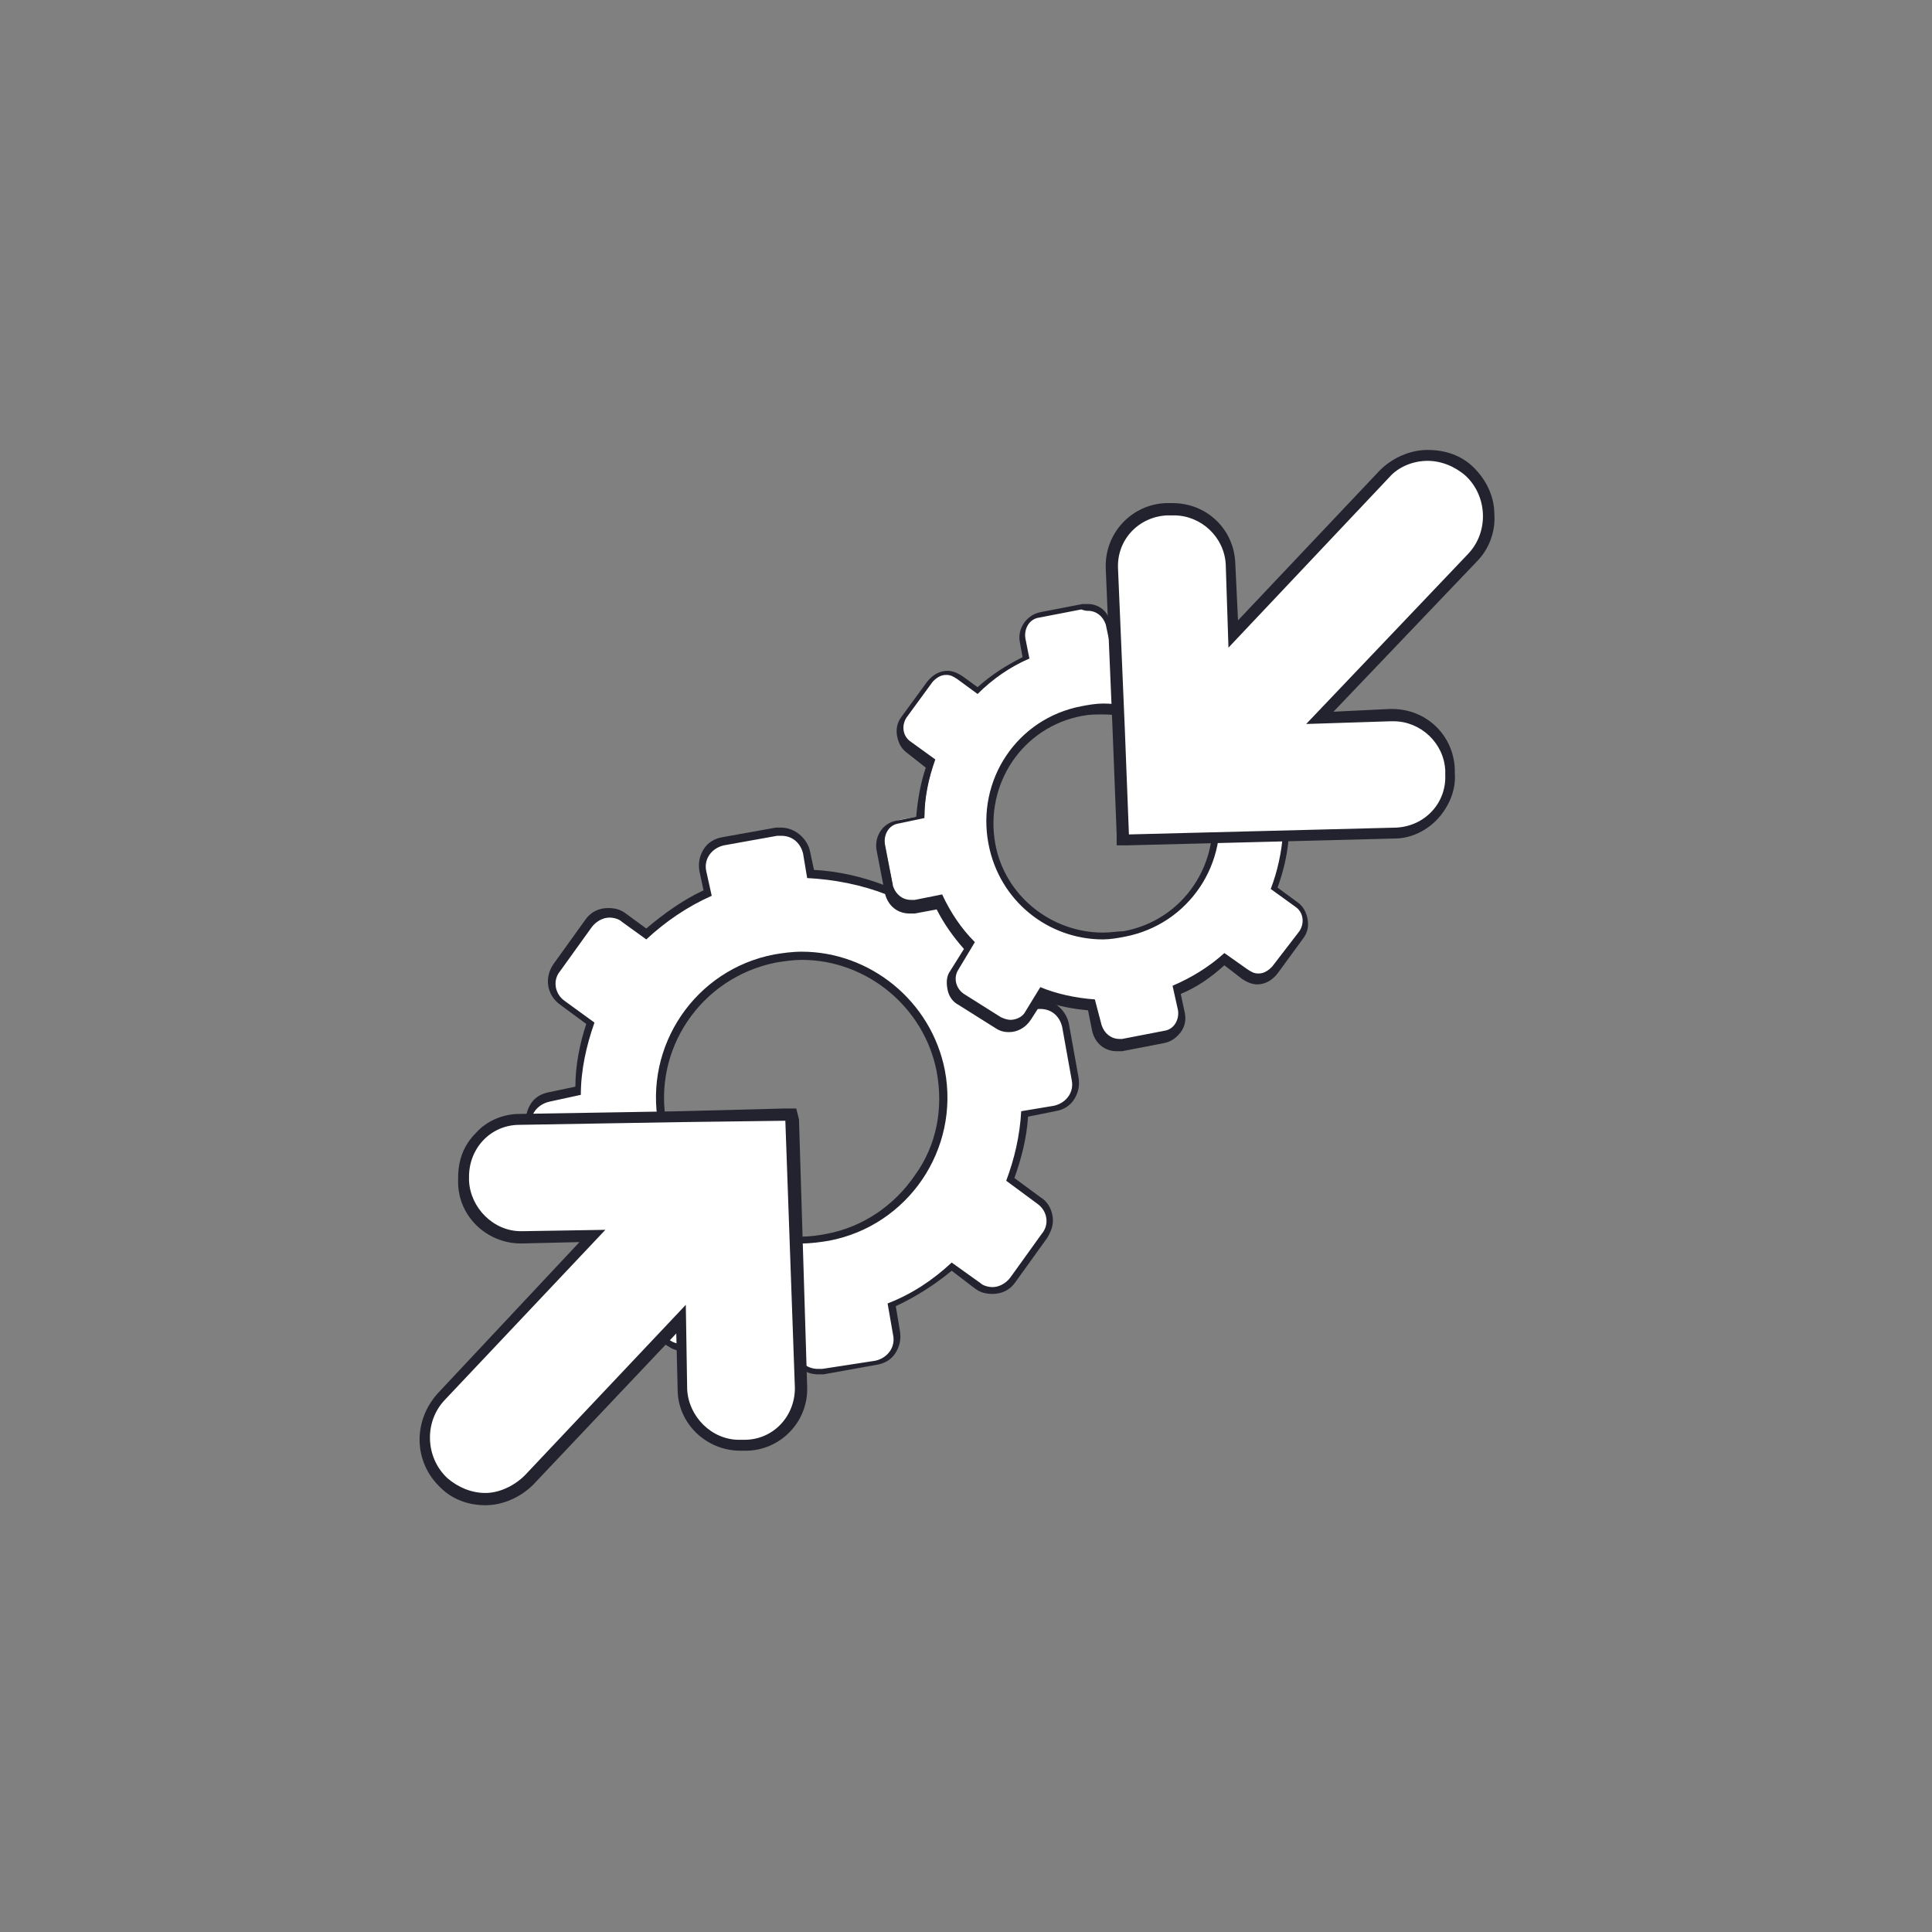
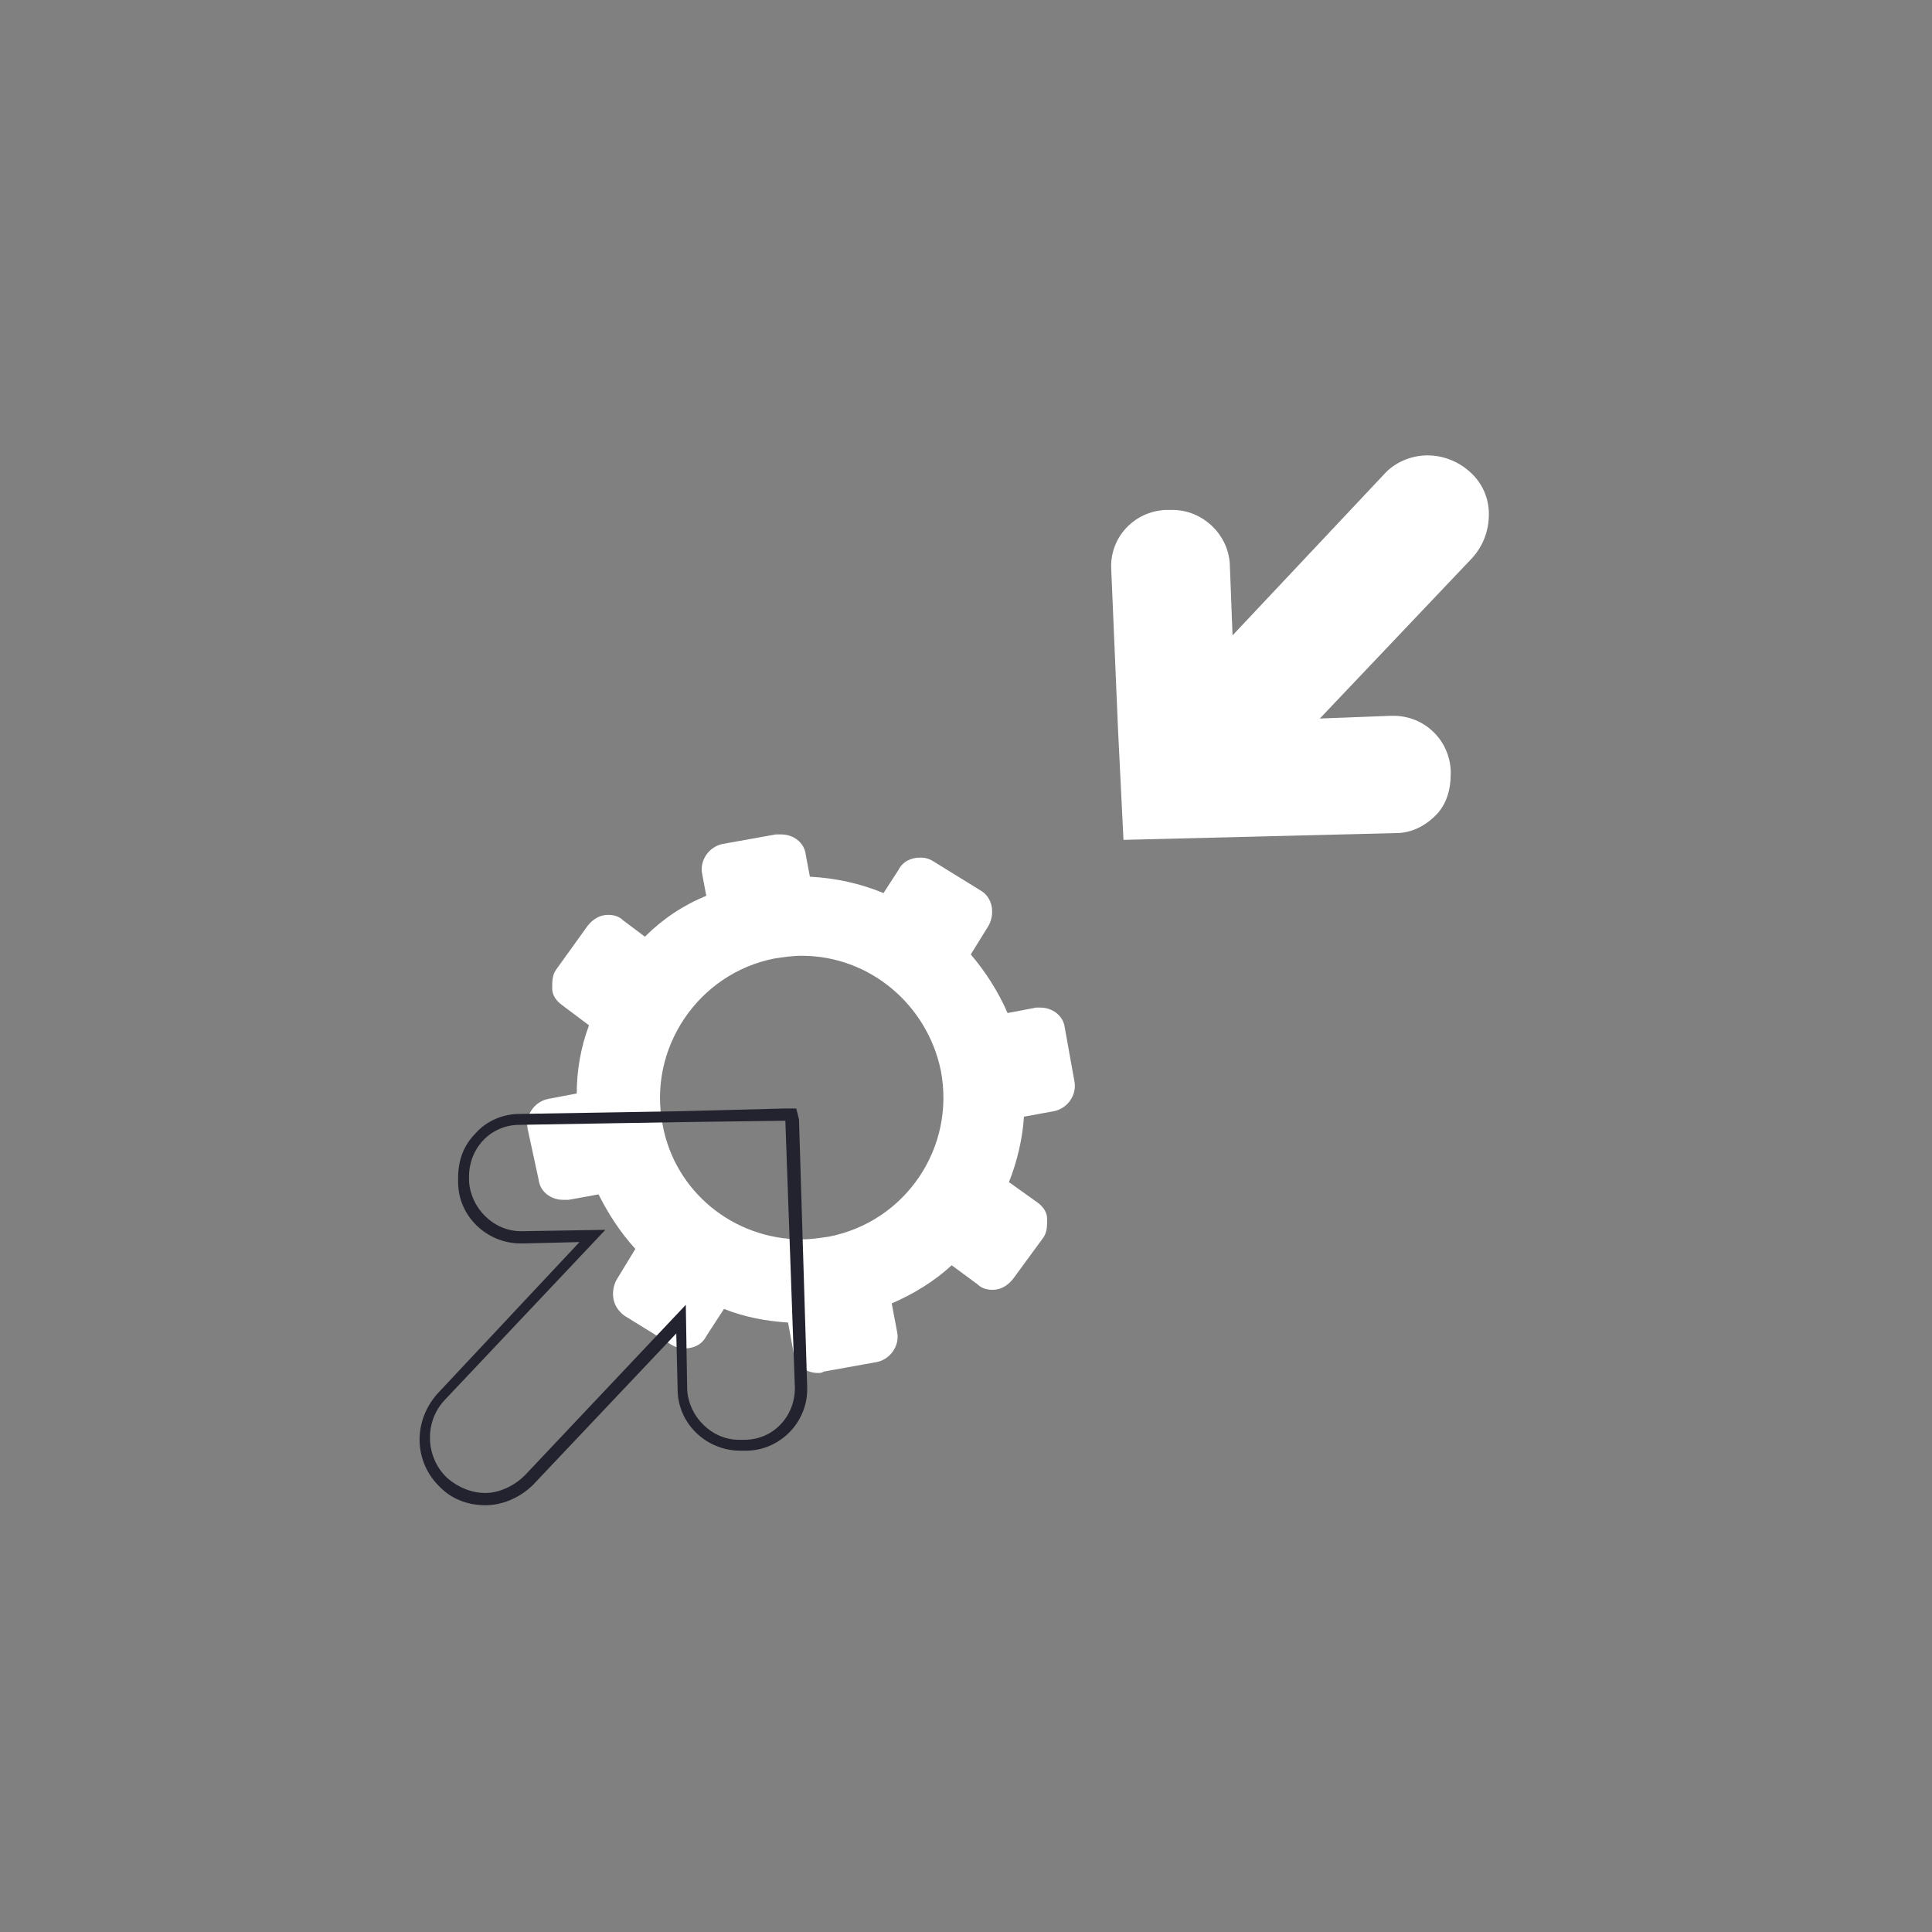
<svg xmlns="http://www.w3.org/2000/svg" version="1.1" id="Capa_1" x="0px" y="0px" viewBox="0 0 141.7 141.7" style="enable-background:new 0 0 141.7 141.7;" xml:space="preserve">
  <rect x="0" y="0" width="141.7" height="141.7" fill="#808080" stroke="none" />
  <style type="text/css">
	.st0{fill:#FFFFFF;}
	.st1{fill:#23232F;}
</style>
  <g>
    <g>
      <path class="st0" d="M60,100.7c-0.9,0-1.7-0.6-1.8-1.5L57.8,97c-1.6-0.1-3.2-0.4-4.7-1l-1.3,2c-0.3,0.6-0.9,0.9-1.6,0.9    c-0.3,0-0.7-0.1-1-0.3l-3.4-2.1c-0.4-0.3-0.7-0.7-0.8-1.2s0-1,0.2-1.4l1.4-2.3c-1.1-1.2-2-2.6-2.7-4L41.7,88c-0.1,0-0.2,0-0.4,0    c-0.9,0-1.7-0.6-1.8-1.5l-0.8-3.7c-0.2-1,0.5-2,1.5-2.2l2.1-0.4c0-1.7,0.3-3.4,0.9-5l-2-1.5c-0.4-0.3-0.7-0.7-0.7-1.2s0-1,0.3-1.4    l2.3-3.2c0.4-0.5,0.9-0.8,1.5-0.8c0.4,0,0.8,0.1,1.1,0.4l1.6,1.2c1.3-1.3,2.8-2.3,4.5-3l-0.3-1.6c-0.2-1,0.5-2,1.5-2.2l3.9-0.7    c0.1,0,0.2,0,0.4,0c0.9,0,1.7,0.6,1.8,1.5l0.3,1.6c1.9,0.1,3.7,0.5,5.4,1.2l1.1-1.7c0.3-0.6,0.9-0.9,1.6-0.9c0.4,0,0.7,0.1,1,0.3    l3.4,2.1c0.9,0.5,1.1,1.7,0.6,2.6L71.2,70c1.1,1.3,2,2.7,2.7,4.3l2.1-0.4c0.1,0,0.2,0,0.3,0c0.9,0,1.7,0.6,1.8,1.5l0.7,3.9    c0.2,1-0.5,2-1.5,2.2l-2.2,0.4c-0.1,1.6-0.5,3.3-1.1,4.8l2.1,1.5c0.4,0.3,0.7,0.7,0.7,1.2s0,1-0.3,1.4l-2.2,3    c-0.4,0.5-0.9,0.8-1.5,0.8l0,0c-0.4,0-0.8-0.1-1.1-0.4l-1.9-1.4c-1.3,1.2-2.8,2.1-4.4,2.8l0.4,2.1c0.2,1-0.5,2-1.5,2.2l-3.9,0.7    C60.3,100.7,60.1,100.7,60,100.7z M58.8,70.1c-0.7,0-1.3,0.1-2,0.2c-5.6,1.1-9.3,6.6-8.2,12.2c0.9,4.9,5.2,8.4,10.2,8.4    c0.7,0,1.3-0.1,2-0.2c5.6-1.1,9.3-6.5,8.2-12.2C68,73.7,63.8,70.1,58.8,70.1z" />
-       <path class="st1" d="M57.3,61.3c0.8,0,1.4,0.5,1.6,1.3l0.3,1.8c2,0.1,4,0.5,5.8,1.2l1.2-1.9c0.3-0.5,0.8-0.8,1.4-0.8    c0.3,0,0.6,0.1,0.8,0.2l3.4,2.1c0.8,0.5,1,1.5,0.5,2.2l-1.5,2.4c1.2,1.3,2.2,2.9,2.9,4.6L76,74c0.1,0,0.2,0,0.3,0    c0.8,0,1.4,0.5,1.6,1.3l0.7,3.9c0.2,0.9-0.4,1.7-1.3,1.9l-2.4,0.4c-0.1,1.8-0.5,3.5-1.1,5.1l2.3,1.7c0.7,0.5,0.9,1.5,0.3,2.2    l-2.3,3.2c-0.3,0.4-0.8,0.7-1.3,0.7c-0.3,0-0.7-0.1-0.9-0.3l-2.1-1.5c-1.4,1.3-2.9,2.3-4.7,3l0.4,2.3c0.2,0.9-0.4,1.7-1.3,1.9    l-3.9,0.6c-0.1,0-0.2,0-0.3,0c-0.8,0-1.4-0.5-1.6-1.3l-0.5-2.4c-1.7-0.1-3.4-0.4-5-1.1l-1.4,2.2c-0.3,0.5-0.8,0.8-1.4,0.8    c-0.3,0-0.6-0.1-0.8-0.2l-3.4-2.1c-0.8-0.5-1-1.5-0.5-2.2l1.5-2.4c-1.2-1.2-2.2-2.7-2.9-4.3l-2.3,0.4c-0.1,0-0.2,0-0.3,0    c-0.8,0-1.4-0.5-1.6-1.3L39,82.6c-0.2-0.8,0.4-1.6,1.3-1.8l2.3-0.5c0-1.8,0.4-3.6,1-5.3l-2.2-1.6c-0.7-0.5-0.9-1.5-0.3-2.2    l2.3-3.2c0.3-0.4,0.8-0.7,1.3-0.7c0.3,0,0.7,0.1,0.9,0.3l1.8,1.3c1.4-1.3,3-2.4,4.8-3.2l-0.4-1.8c-0.2-0.9,0.4-1.7,1.3-1.9    l3.9-0.7C57.1,61.3,57.2,61.3,57.3,61.3 M58.8,91.2c0.7,0,1.4-0.1,2-0.2c5.8-1.1,9.6-6.7,8.5-12.5c-1-5.1-5.5-8.7-10.5-8.7    c-0.7,0-1.4,0.1-2,0.2c-5.8,1.1-9.6,6.7-8.5,12.5C49.3,87.7,53.8,91.2,58.8,91.2 M57.3,60.7L57.3,60.7c-0.1,0-0.3,0-0.4,0L53,61.4    c-0.6,0.1-1.1,0.4-1.4,0.9c-0.3,0.5-0.4,1-0.3,1.6l0.3,1.4c-1.5,0.7-2.9,1.7-4.2,2.8L45.9,67c-0.4-0.3-0.8-0.4-1.3-0.4    c-0.7,0-1.3,0.3-1.7,0.9l-2.3,3.2c-0.7,1-0.5,2.3,0.5,3l1.9,1.4c-0.5,1.5-0.8,3.1-0.8,4.6l-1.9,0.4c-0.6,0.1-1.1,0.4-1.4,0.9    c-0.3,0.5-0.4,1.1-0.3,1.6l0.8,3.9c0.2,1,1.1,1.7,2.1,1.7c0.1,0,0.3,0,0.4,0l2-0.4c0.7,1.4,1.5,2.6,2.5,3.7L45,93.8    c-0.3,0.5-0.4,1.1-0.3,1.6c0.1,0.6,0.5,1,1,1.3l3.4,2.1c0.3,0.2,0.7,0.3,1.1,0.3c0.7,0,1.4-0.4,1.8-1l1.2-1.9    c1.4,0.5,2.8,0.8,4.3,0.9l0.4,2c0.2,1,1.1,1.7,2.1,1.7c0.1,0,0.3,0,0.4,0l3.9-0.7c0.6-0.1,1.1-0.4,1.4-0.9s0.4-1,0.3-1.6l-0.3-1.8    c1.5-0.7,2.9-1.6,4.1-2.6l1.7,1.3c0.4,0.3,0.8,0.4,1.3,0.4c0.7,0,1.3-0.3,1.7-0.9l2.3-3.2c0.3-0.5,0.5-1,0.4-1.6s-0.4-1.1-0.9-1.4    l-1.9-1.4c0.5-1.4,0.9-2.9,1-4.5l2-0.4c0.6-0.1,1.1-0.4,1.4-0.9s0.4-1,0.3-1.6l-0.7-3.9c-0.2-1-1.1-1.8-2.1-1.8    c-0.1,0-0.3,0-0.4,0L74,73.6c-0.7-1.5-1.5-2.8-2.5-4l1.2-1.9c0.3-0.5,0.4-1.1,0.3-1.6c-0.1-0.6-0.5-1-1-1.3l-3.4-2.1    c-0.3-0.2-0.7-0.3-1.1-0.3c-0.7,0-1.4,0.4-1.8,1l-0.9,1.5c-1.6-0.6-3.3-1-5.1-1.1l-0.3-1.4C59.2,61.5,58.3,60.7,57.3,60.7    L57.3,60.7z M58.8,90.7c-4.8,0-9-3.5-9.9-8.2c-1.1-5.5,2.5-10.8,8-11.9c0.6-0.1,1.3-0.2,1.9-0.2c4.8,0,9,3.5,9.9,8.2    c0.5,2.7,0,5.4-1.6,7.6c-1.5,2.2-3.8,3.8-6.5,4.3C60.1,90.6,59.4,90.7,58.8,90.7L58.8,90.7z" />
    </g>
    <g>
-       <path class="st0" d="M82,76.6c-0.7,0-1.4-0.5-1.5-1.3l-0.3-1.7c-1.3-0.1-2.5-0.3-3.7-0.8l-1,1.6c-0.3,0.5-0.8,0.7-1.3,0.7    c-0.3,0-0.6-0.1-0.8-0.2l-2.7-1.7c-0.7-0.5-1-1.4-0.5-2.2l1.1-1.8c-0.9-1-1.6-2-2.2-3.2l-1.8,0.4c-0.1,0-0.2,0-0.3,0    c-0.7,0-1.4-0.5-1.5-1.3L64.9,62c-0.1-0.4,0-0.8,0.2-1.2s0.6-0.6,1-0.7l1.7-0.3c0-1.3,0.3-2.7,0.7-3.9l-1.7-1.1    c-0.3-0.2-0.6-0.6-0.6-1s0-0.8,0.3-1.2l1.9-2.6c0.3-0.4,0.8-0.6,1.3-0.6c0.3,0,0.7,0.1,0.9,0.3l1.3,0.9c1-1,2.2-1.8,3.5-2.4    l-0.2-1.3c-0.2-0.8,0.4-1.7,1.2-1.8l3.1-0.6c0.1,0,0.2,0,0.3,0c0.7,0,1.4,0.5,1.5,1.3l0.2,1.2c1.5,0.1,2.9,0.4,4.3,0.9l0.8-1.3    c0.3-0.5,0.8-0.7,1.3-0.7c0.3,0,0.6,0.1,0.8,0.2l2.7,1.7c0.7,0.5,1,1.4,0.5,2.2l-1,1.7c0.9,1,1.6,2.2,2.2,3.4l1.6-0.3    c0.1,0,0.2,0,0.3,0c0.8,0,1.4,0.5,1.5,1.3l0.6,3.1c0.1,0.4,0,0.8-0.2,1.2c-0.2,0.3-0.6,0.6-1,0.7l-1.7,0.3    c-0.1,1.3-0.4,2.6-0.8,3.8l1.7,1.2c0.3,0.2,0.6,0.6,0.6,1c0.1,0.4,0,0.8-0.3,1.2l-1.9,2.6c-0.3,0.4-0.8,0.6-1.3,0.6l0,0    c-0.3,0-0.7-0.1-0.9-0.3l-1.5-1.1c-1,0.9-2.2,1.7-3.5,2.2l0.3,1.6c0.1,0.4,0,0.8-0.2,1.2c-0.2,0.3-0.6,0.6-1,0.7l-3.1,0.5    C82.2,76.6,82.1,76.6,82,76.6z M81,52c-0.5,0-1.1,0.1-1.6,0.2c-2.2,0.4-4.1,1.7-5.3,3.5s-1.7,4.1-1.3,6.2c0.8,3.9,4.2,6.7,8.2,6.7    c0.5,0,1.1-0.1,1.6-0.2c2.2-0.4,4.1-1.7,5.3-3.5c1.2-1.8,1.7-4.1,1.3-6.2C88.4,54.9,84.9,52,81,52z" />
-       <path class="st1" d="M79.8,44.8c0.6,0,1.1,0.4,1.3,1l0.3,1.4c1.6,0,3.2,0.4,4.6,1l1-1.5c0.2-0.4,0.7-0.6,1.1-0.6    c0.2,0,0.5,0.1,0.7,0.2l2.7,1.7c0.6,0.4,0.8,1.2,0.4,1.8l-1.1,1.8c1,1.1,1.8,2.3,2.3,3.7l1.8-0.3c0.1,0,0.2,0,0.2,0    c0.6,0,1.2,0.4,1.3,1.1l0.6,3.1c0.1,0.7-0.3,1.4-1,1.5l-1.9,0.4c-0.1,1.4-0.4,2.8-0.9,4.1l1.8,1.3c0.6,0.4,0.7,1.2,0.3,1.8l-2,2.6    c-0.3,0.3-0.6,0.5-1,0.5c-0.3,0-0.5-0.1-0.8-0.3l-1.7-1.2c-1.1,1-2.4,1.8-3.8,2.4l0.4,1.8c0.1,0.7-0.3,1.4-1,1.5l-3.1,0.6    c-0.1,0-0.2,0-0.2,0c-0.6,0-1.1-0.4-1.3-1l-0.5-1.9c-1.4-0.1-2.8-0.4-4-0.9l-1.1,1.8c-0.2,0.4-0.7,0.6-1.1,0.6    c-0.2,0-0.5-0.1-0.7-0.2l-2.7-1.7c-0.6-0.4-0.8-1.2-0.4-1.8l1.2-2c-1-1-1.8-2.2-2.4-3.5l-2,0.4c-0.1,0-0.2,0-0.3,0    c-0.6,0-1.1-0.4-1.3-1l-0.6-3.1c-0.1-0.7,0.3-1.4,1-1.5l1.9-0.4c0-1.5,0.3-2.9,0.8-4.3l-1.8-1.3c-0.6-0.4-0.7-1.2-0.3-1.8l1.9-2.6    c0.3-0.3,0.6-0.5,1-0.5c0.3,0,0.5,0.1,0.8,0.3l1.5,1.1c1.1-1.1,2.4-2,3.8-2.6l-0.3-1.5c-0.1-0.7,0.3-1.4,1-1.5l3.1-0.6    C79.6,44.8,79.7,44.8,79.8,44.8 M80.9,68.9c0.5,0,1.1-0.1,1.6-0.2c4.7-0.9,7.7-5.4,6.8-10.1c-0.8-4.1-4.4-7-8.4-7    c-0.5,0-1.1,0.1-1.6,0.2c-4.7,0.9-7.7,5.4-6.8,10.1C73.3,66.1,76.9,68.9,80.9,68.9 M79.8,44.3L79.8,44.3c-0.1,0-0.2,0-0.4,0    l-3.1,0.6c-1,0.2-1.7,1.2-1.5,2.2l0.2,1.1c-1.2,0.6-2.3,1.3-3.3,2.2l-1.1-0.8c-0.3-0.2-0.7-0.4-1.1-0.4c-0.6,0-1.1,0.3-1.5,0.8    l-1.9,2.6c-0.3,0.4-0.4,0.9-0.3,1.4s0.3,0.9,0.7,1.2l1.4,1.1c-0.4,1.2-0.6,2.4-0.7,3.6l-1.5,0.3c-1,0.2-1.6,1.2-1.4,2.2l0.6,3.1    c0.2,0.9,0.9,1.5,1.8,1.5c0.1,0,0.2,0,0.4,0l1.6-0.3c0.5,1,1.2,2,2,2.9l-1,1.6c-0.3,0.4-0.3,0.9-0.2,1.4s0.4,0.9,0.8,1.1l2.7,1.7    c0.3,0.2,0.6,0.3,1,0.3c0.6,0,1.2-0.3,1.6-0.9l0.9-1.4c1.1,0.4,2.2,0.6,3.3,0.7l0.3,1.5c0.2,0.9,0.9,1.5,1.8,1.5    c0.1,0,0.2,0,0.4,0l3.1-0.6c0.5-0.1,0.9-0.4,1.2-0.8c0.3-0.4,0.4-0.9,0.3-1.4l-0.3-1.4c1.2-0.5,2.2-1.2,3.2-2.1l1.3,1    c0.3,0.2,0.7,0.4,1.1,0.4c0.6,0,1.1-0.3,1.5-0.8l1.9-2.6c0.3-0.4,0.4-0.9,0.3-1.4s-0.3-0.9-0.7-1.2l-1.5-1.1    c0.4-1.1,0.7-2.3,0.8-3.5l1.5-0.3c1-0.2,1.7-1.2,1.5-2.1l-0.6-3.1c-0.2-0.9-0.9-1.5-1.8-1.5c-0.1,0-0.2,0-0.3,0l-1.5,0.1    c-0.5-1.1-1.2-2.2-2-3.1l0.9-1.5c0.3-0.4,0.3-0.9,0.2-1.4c-0.1-0.5-0.4-0.9-0.8-1.1l-2.7-1.7c-0.3-0.2-0.6-0.3-1-0.3    c-0.6,0-1.2,0.3-1.6,0.9l-0.7,1.1c-1.3-0.5-2.6-0.8-4-0.8l-0.2-1C81.4,44.9,80.6,44.3,79.8,44.3L79.8,44.3z M80.9,68.4    c-3.8,0-7.2-2.7-7.9-6.5c-0.8-4.4,2-8.6,6.4-9.4c0.5-0.1,1-0.1,1.5-0.1c3.8,0,7.2,2.7,7.9,6.5c0.8,4.4-2,8.6-6.4,9.4    C82,68.3,81.5,68.4,80.9,68.4L80.9,68.4z" />
-     </g>
+       </g>
    <g>
-       <path class="st0" d="M35.6,109.9c-1.1,0-2.2-0.4-3.1-1.2c-0.9-0.8-1.4-1.9-1.4-3.1s0.4-2.3,1.2-3.2l11.1-11.8l-5.1,0.2    c-2.3,0-4.2-1.8-4.2-4.1v-0.3c0-2.3,1.8-4.2,4.1-4.2L50,82l8.1-0.2l0.7,20c0,1.1-0.4,2.2-1.2,3s-1.8,1.3-2.9,1.3h-0.3    c-2.3,0-4.2-1.8-4.2-4.1L50,96.8l-11.1,11.8C38,109.4,36.8,109.9,35.6,109.9z" />
      <path class="st1" d="M57.6,82.2l0.7,19.6c0,2.1-1.6,3.8-3.7,3.8h-0.3c0,0,0,0-0.1,0c-2,0-3.7-1.7-3.8-3.7l-0.1-6.2l-11.8,12.5    c-0.8,0.8-1.9,1.3-2.9,1.3s-2-0.4-2.8-1.1c-1.6-1.5-1.7-4.1-0.2-5.7l11.8-12.5l-6.1,0.1c0,0,0,0-0.1,0c-2,0-3.7-1.7-3.8-3.7v-0.3    c0-2.1,1.6-3.8,3.7-3.8l11.8-0.2L57.6,82.2 M58.4,81.3h-0.8l-7.7,0.2l-11.8,0.2c-1.2,0-2.4,0.5-3.2,1.4c-0.9,0.9-1.3,2-1.3,3.3    v0.3c0,2.5,2.1,4.5,4.6,4.5h0.1l4.2-0.1l-10.4,11.1c-1.8,2-1.8,5,0.2,6.9c0.9,0.9,2.1,1.3,3.3,1.3c1.3,0,2.6-0.6,3.5-1.5    l10.5-11.1l0.1,4.1c0,2.5,2.1,4.5,4.6,4.5h0.1h0.3c2.5,0,4.6-2.1,4.5-4.7l-0.6-19.6L58.4,81.3L58.4,81.3z" />
    </g>
    <g>
      <path class="st0" d="M82,53.5l-0.5-11.8c-0.1-2.3,1.7-4.2,4-4.3H86c2.2,0,4.1,1.8,4.2,4l0.2,5.2l11.1-11.8c0.8-0.9,2-1.4,3.2-1.4    c1.1,0,2.2,0.4,3.1,1.2s1.4,1.9,1.4,3.1c0,1.2-0.4,2.3-1.2,3.2L96.8,52.7l5.2-0.2h0.2c2.3,0,4.1,1.8,4.2,4v0.3    c0,1.1-0.3,2.2-1.1,3c-0.8,0.8-1.8,1.3-2.9,1.3l-20,0.5L82,53.5z" />
-       <path class="st1" d="M104.7,33.8c1,0,2,0.4,2.8,1.1c1.6,1.5,1.7,4.1,0.2,5.7L95.8,53.1l6.2-0.2c0.1,0,0.1,0,0.2,0    c2,0,3.7,1.6,3.8,3.6v0.3c0.1,2.1-1.5,3.8-3.6,3.9l-19.6,0.5l-0.3-7.7L82,41.7c-0.1-2.1,1.5-3.8,3.6-3.9h0.3c0.1,0,0.1,0,0.2,0    c2,0,3.7,1.6,3.8,3.6l0.2,6.1L101.9,35C102.6,34.2,103.7,33.8,104.7,33.8 M104.7,33c-1.3,0-2.6,0.6-3.5,1.5l-10.4,11l-0.2-4.2    c-0.1-2.5-2.1-4.4-4.6-4.4c-0.1,0-0.1,0-0.2,0h-0.3C83,37,81,39.1,81.1,41.7l0.5,11.8l0.3,7.7V62h0.8l19.6-0.5    c1.2,0,2.4-0.6,3.2-1.5s1.3-2.1,1.2-3.3v-0.3c-0.1-2.5-2.1-4.4-4.6-4.4c-0.1,0-0.1,0-0.2,0l-4.1,0.2l10.5-11    c0.9-0.9,1.4-2.2,1.3-3.5c0-1.3-0.6-2.5-1.5-3.4S106,33,104.7,33L104.7,33z" />
    </g>
  </g>
</svg>